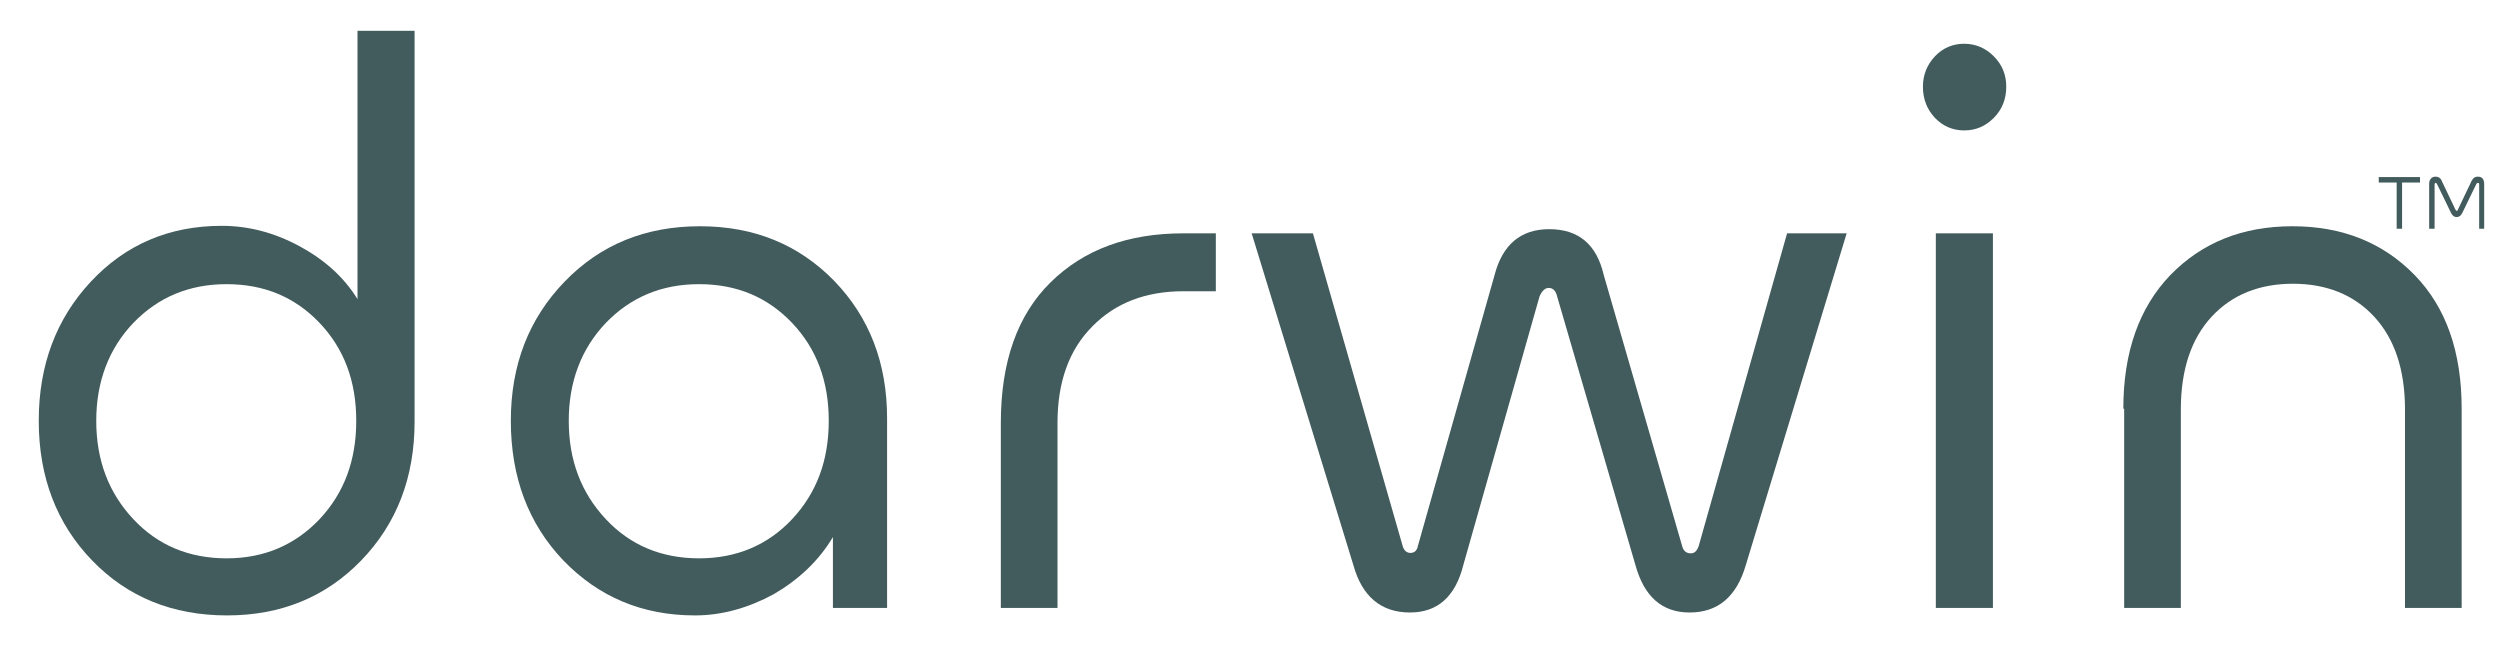
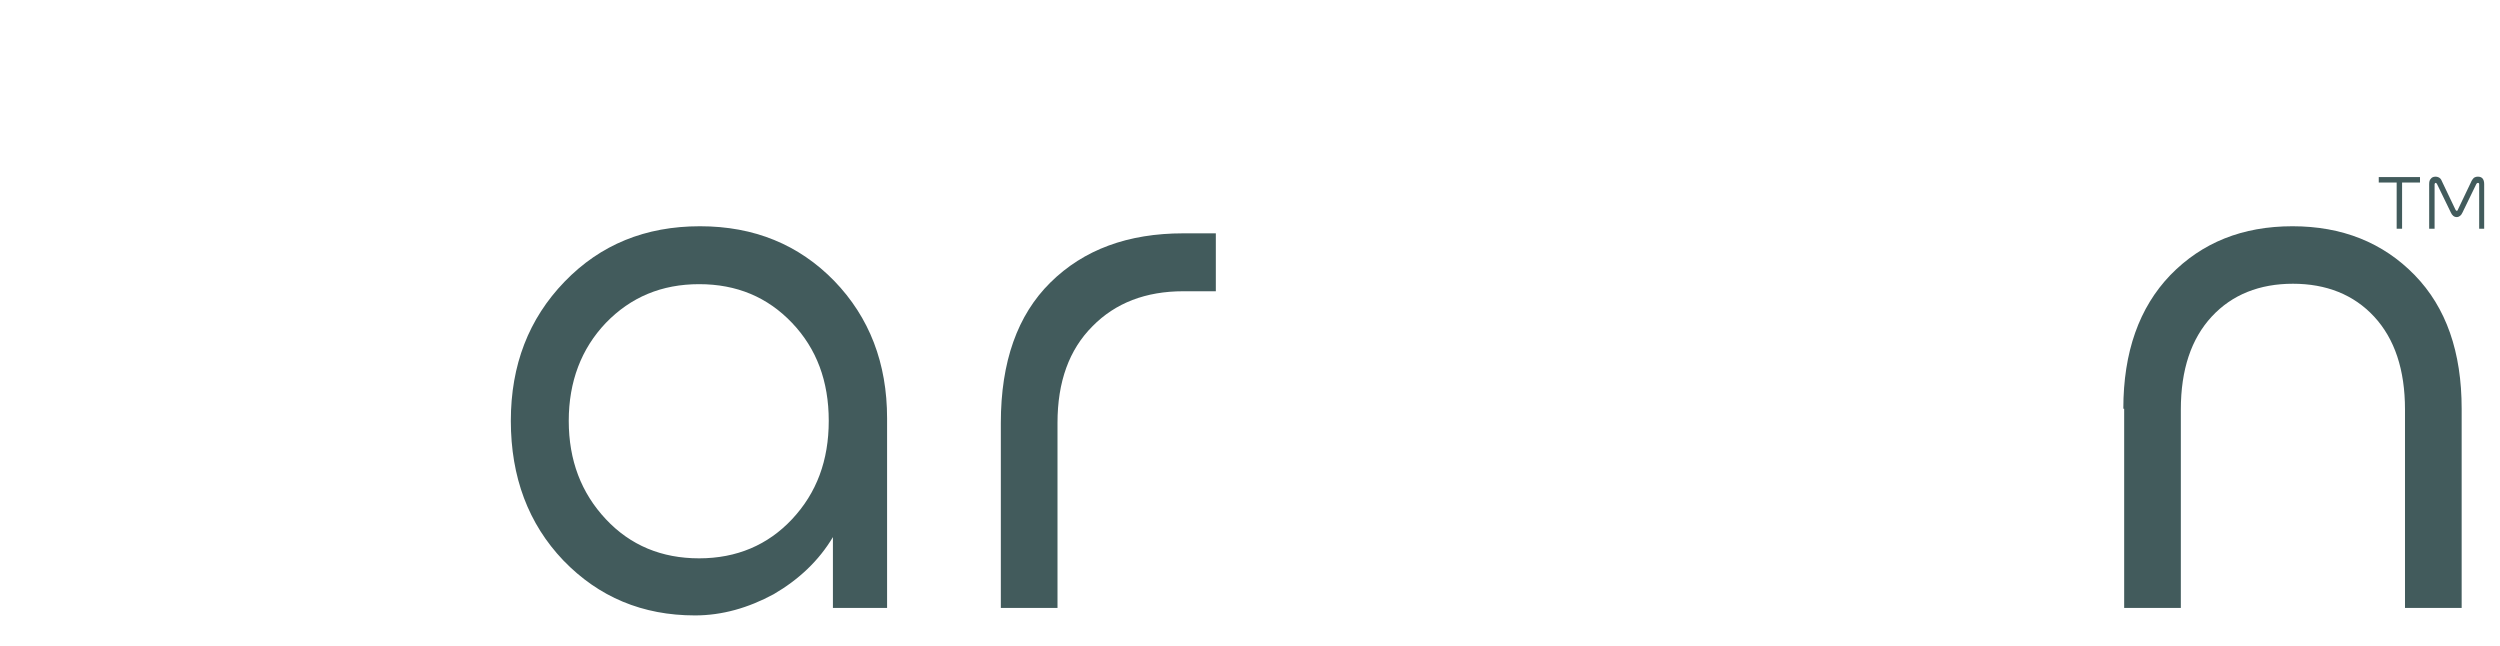
<svg xmlns="http://www.w3.org/2000/svg" version="1.1" id="Layer_1" x="0px" y="0px" viewBox="0 0 600 155" style="enable-background:new 0 0 600 155;" xml:space="preserve">
  <style type="text/css">
	.st0{fill:#425B5C;}
</style>
  <g>
-     <path class="st0" d="M53.2,54.2c6.4,0,12.6,1.6,18.7,4.9c6.1,3.3,10.7,7.5,13.9,12.7V7.4h13.7v93.8c0,13.4-4.3,24.5-12.8,33.3   c-8.5,8.8-19.3,13.2-32.2,13.2c-13.1,0-23.9-4.4-32.4-13.2c-8.5-8.8-12.8-20-12.8-33.5c0-13.4,4.2-24.5,12.5-33.4   C30.1,58.7,40.6,54.2,53.2,54.2z M76.7,124.6c5.9-6.3,8.8-14.1,8.8-23.6c0-9.5-2.9-17.3-8.8-23.5c-5.9-6.2-13.3-9.3-22.3-9.3   c-9,0-16.4,3.1-22.4,9.3c-5.9,6.2-8.9,14.1-8.9,23.5c0,9.5,3,17.3,8.9,23.6c5.9,6.3,13.4,9.4,22.4,9.4   C63.4,134,70.8,130.8,76.7,124.6z" />
    <path class="st0" d="M166.8,147.7c-12.6,0-23.1-4.4-31.6-13.2c-8.4-8.8-12.6-20-12.6-33.5c0-13.4,4.3-24.5,12.9-33.4   c8.6-8.9,19.4-13.3,32.5-13.3c13,0,23.7,4.4,32.2,13.1c8.5,8.8,12.7,19.8,12.7,33v45.5h-13v-17c-3.4,5.7-8.2,10.2-14.2,13.7   C179.6,145.9,173.3,147.7,166.8,147.7z M190.1,124.6c5.9-6.3,8.8-14.1,8.8-23.6c0-9.5-2.9-17.3-8.8-23.5   c-5.9-6.2-13.3-9.3-22.3-9.3c-9,0-16.4,3.1-22.4,9.3c-5.9,6.2-8.9,14.1-8.9,23.5c0,9.5,3,17.3,8.9,23.6c5.9,6.3,13.4,9.4,22.4,9.4   C176.8,134,184.3,130.8,190.1,124.6z" />
    <path class="st0" d="M284,56h7.8v13.9H284c-9,0-16.3,2.8-21.8,8.4c-5.6,5.6-8.4,13.3-8.4,23.2v44.4h-13.6v-44.4   c0-14.7,4-25.9,11.9-33.7C260.1,59.9,270.7,56,284,56z" />
-     <path class="st0" d="M340.3,131l18.4-65c1.9-7.3,6.3-11,13.1-11c7.1,0,11.4,3.7,13.1,11l18.8,65c0.3,1.2,1,1.8,2.1,1.8   c0.9,0,1.5-0.6,1.9-1.8L428.9,56h14.3L419,135.6c-2.2,7.6-6.7,11.4-13.5,11.4c-6.6,0-10.9-3.8-13-11.4l-18.8-64.5c-0.3-1.3-1-2-2-2   c-0.9,0-1.6,0.7-2.2,2l-18.3,64.5c-1.9,7.6-6.2,11.4-12.8,11.4c-6.9,0-11.5-3.8-13.6-11.4L300.4,56h14.7l21.5,74.9   c0.3,1.2,1,1.8,1.9,1.8C339.5,132.7,340.1,132.1,340.3,131z" />
-     <path class="st0" d="M478.5,28.3c-2,2-4.3,3-7.1,3c-2.7,0-5.1-1-7-3c-1.9-2-2.9-4.5-2.9-7.5c0-2.8,1-5.3,2.9-7.3c1.9-2,4.3-3,7-3   c2.7,0,5.1,1,7.1,3c2,2,3,4.4,3,7.3C481.5,23.8,480.5,26.3,478.5,28.3z M464.6,56h13.7v89.9h-13.7V56z" />
    <path class="st0" d="M509.6,98.1c0-13.6,3.8-24.3,11.3-32.1c7.6-7.8,17.3-11.7,29.3-11.7c11.9,0,21.7,3.9,29.3,11.7   s11.3,18.5,11.3,32.1v47.8h-13.6V98.3c0-9.6-2.5-17-7.4-22.3c-4.9-5.3-11.5-7.9-19.5-7.9s-14.6,2.6-19.5,7.9   c-4.9,5.3-7.4,12.7-7.4,22.3v47.6h-13.6V98.1z" />
  </g>
  <g>
    <path class="st0" d="M580.8,43.8h-4.3v11.1h-1.3V43.8h-4.3v-1.3h9.9V43.8z" />
    <path class="st0" d="M589.6,52.1c-0.6,0-1.1-0.4-1.4-1.1l-3.3-6.8c-0.1-0.2-0.2-0.3-0.3-0.3c-0.1,0-0.2,0-0.2,0.1   c-0.1,0.1-0.1,0.1-0.1,0.3v10.6H583V44.2c0-0.6,0.1-1,0.4-1.3c0.2-0.3,0.6-0.5,1.1-0.5c0.4,0,0.7,0.1,1,0.3   c0.3,0.2,0.5,0.6,0.7,1.1l3.1,6.5c0.1,0.2,0.2,0.3,0.3,0.3c0.1,0,0.3-0.1,0.3-0.3l3.1-6.5c0.2-0.5,0.5-0.9,0.7-1.1   c0.3-0.2,0.6-0.3,1-0.3c1,0,1.5,0.6,1.5,1.8v10.7H595V44.2c0-0.2-0.1-0.3-0.3-0.3c-0.2,0-0.3,0.1-0.4,0.3L591,51   C590.7,51.7,590.2,52.1,589.6,52.1z" />
  </g>
</svg>